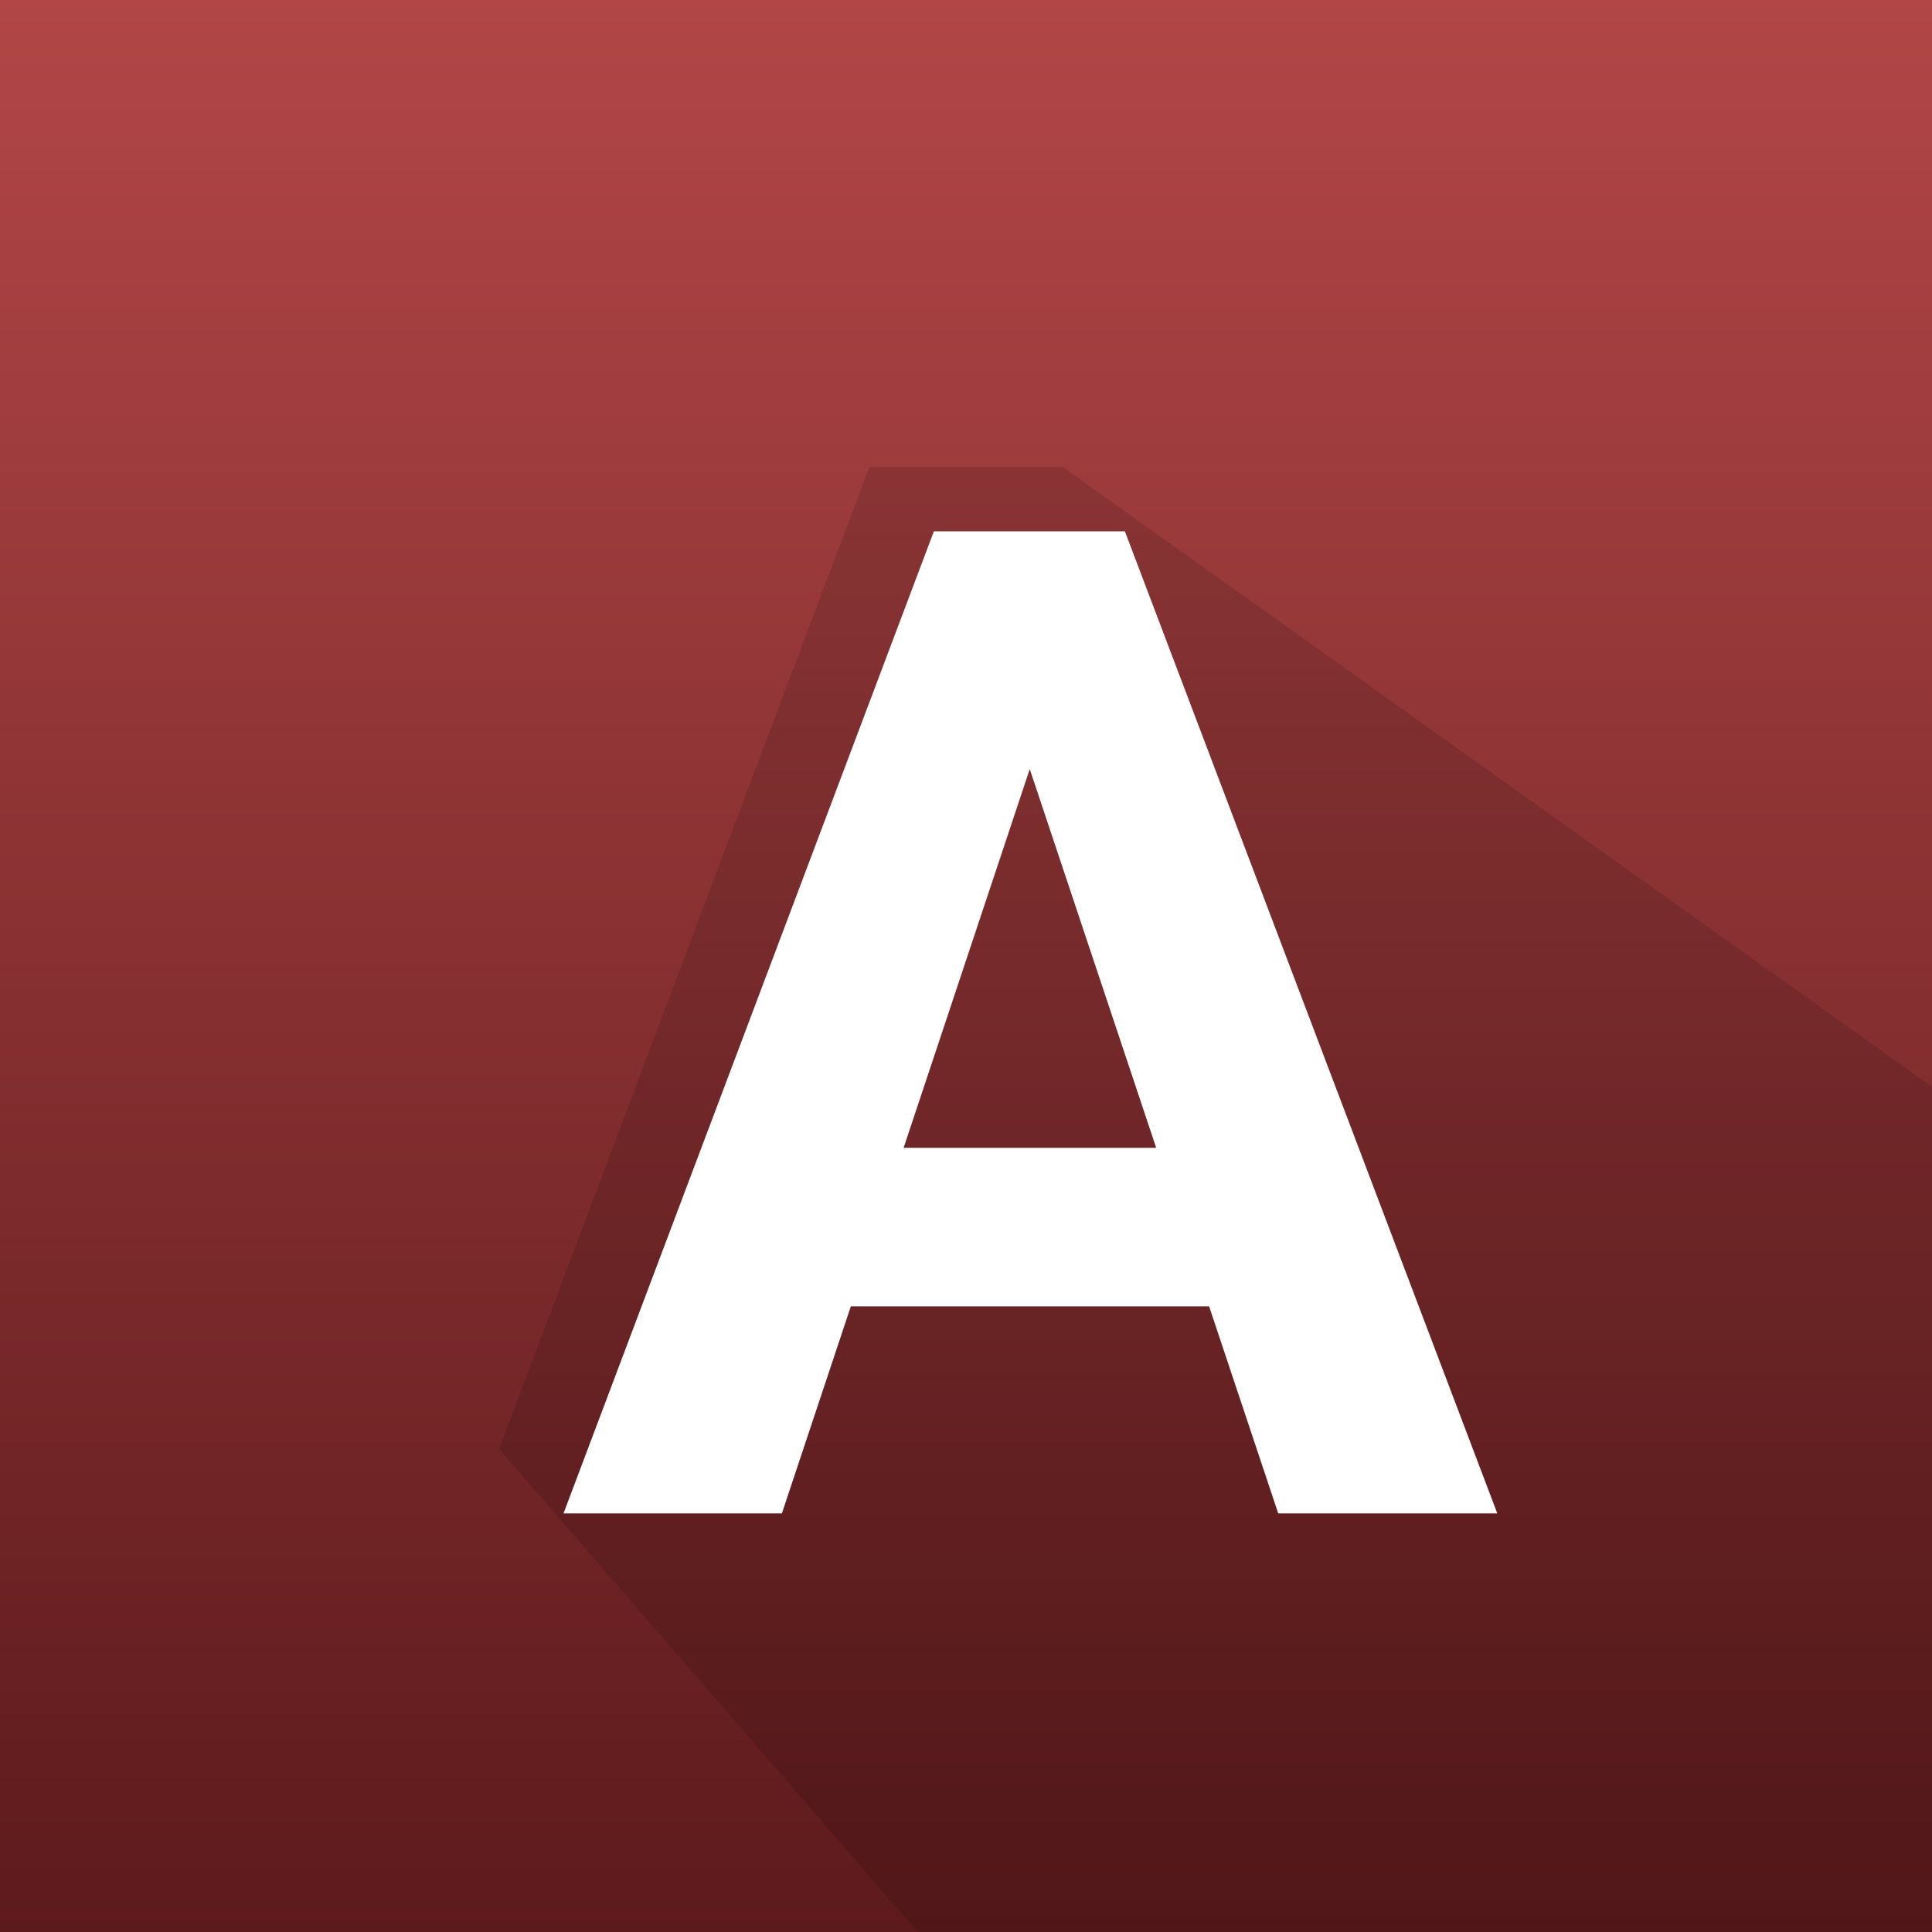
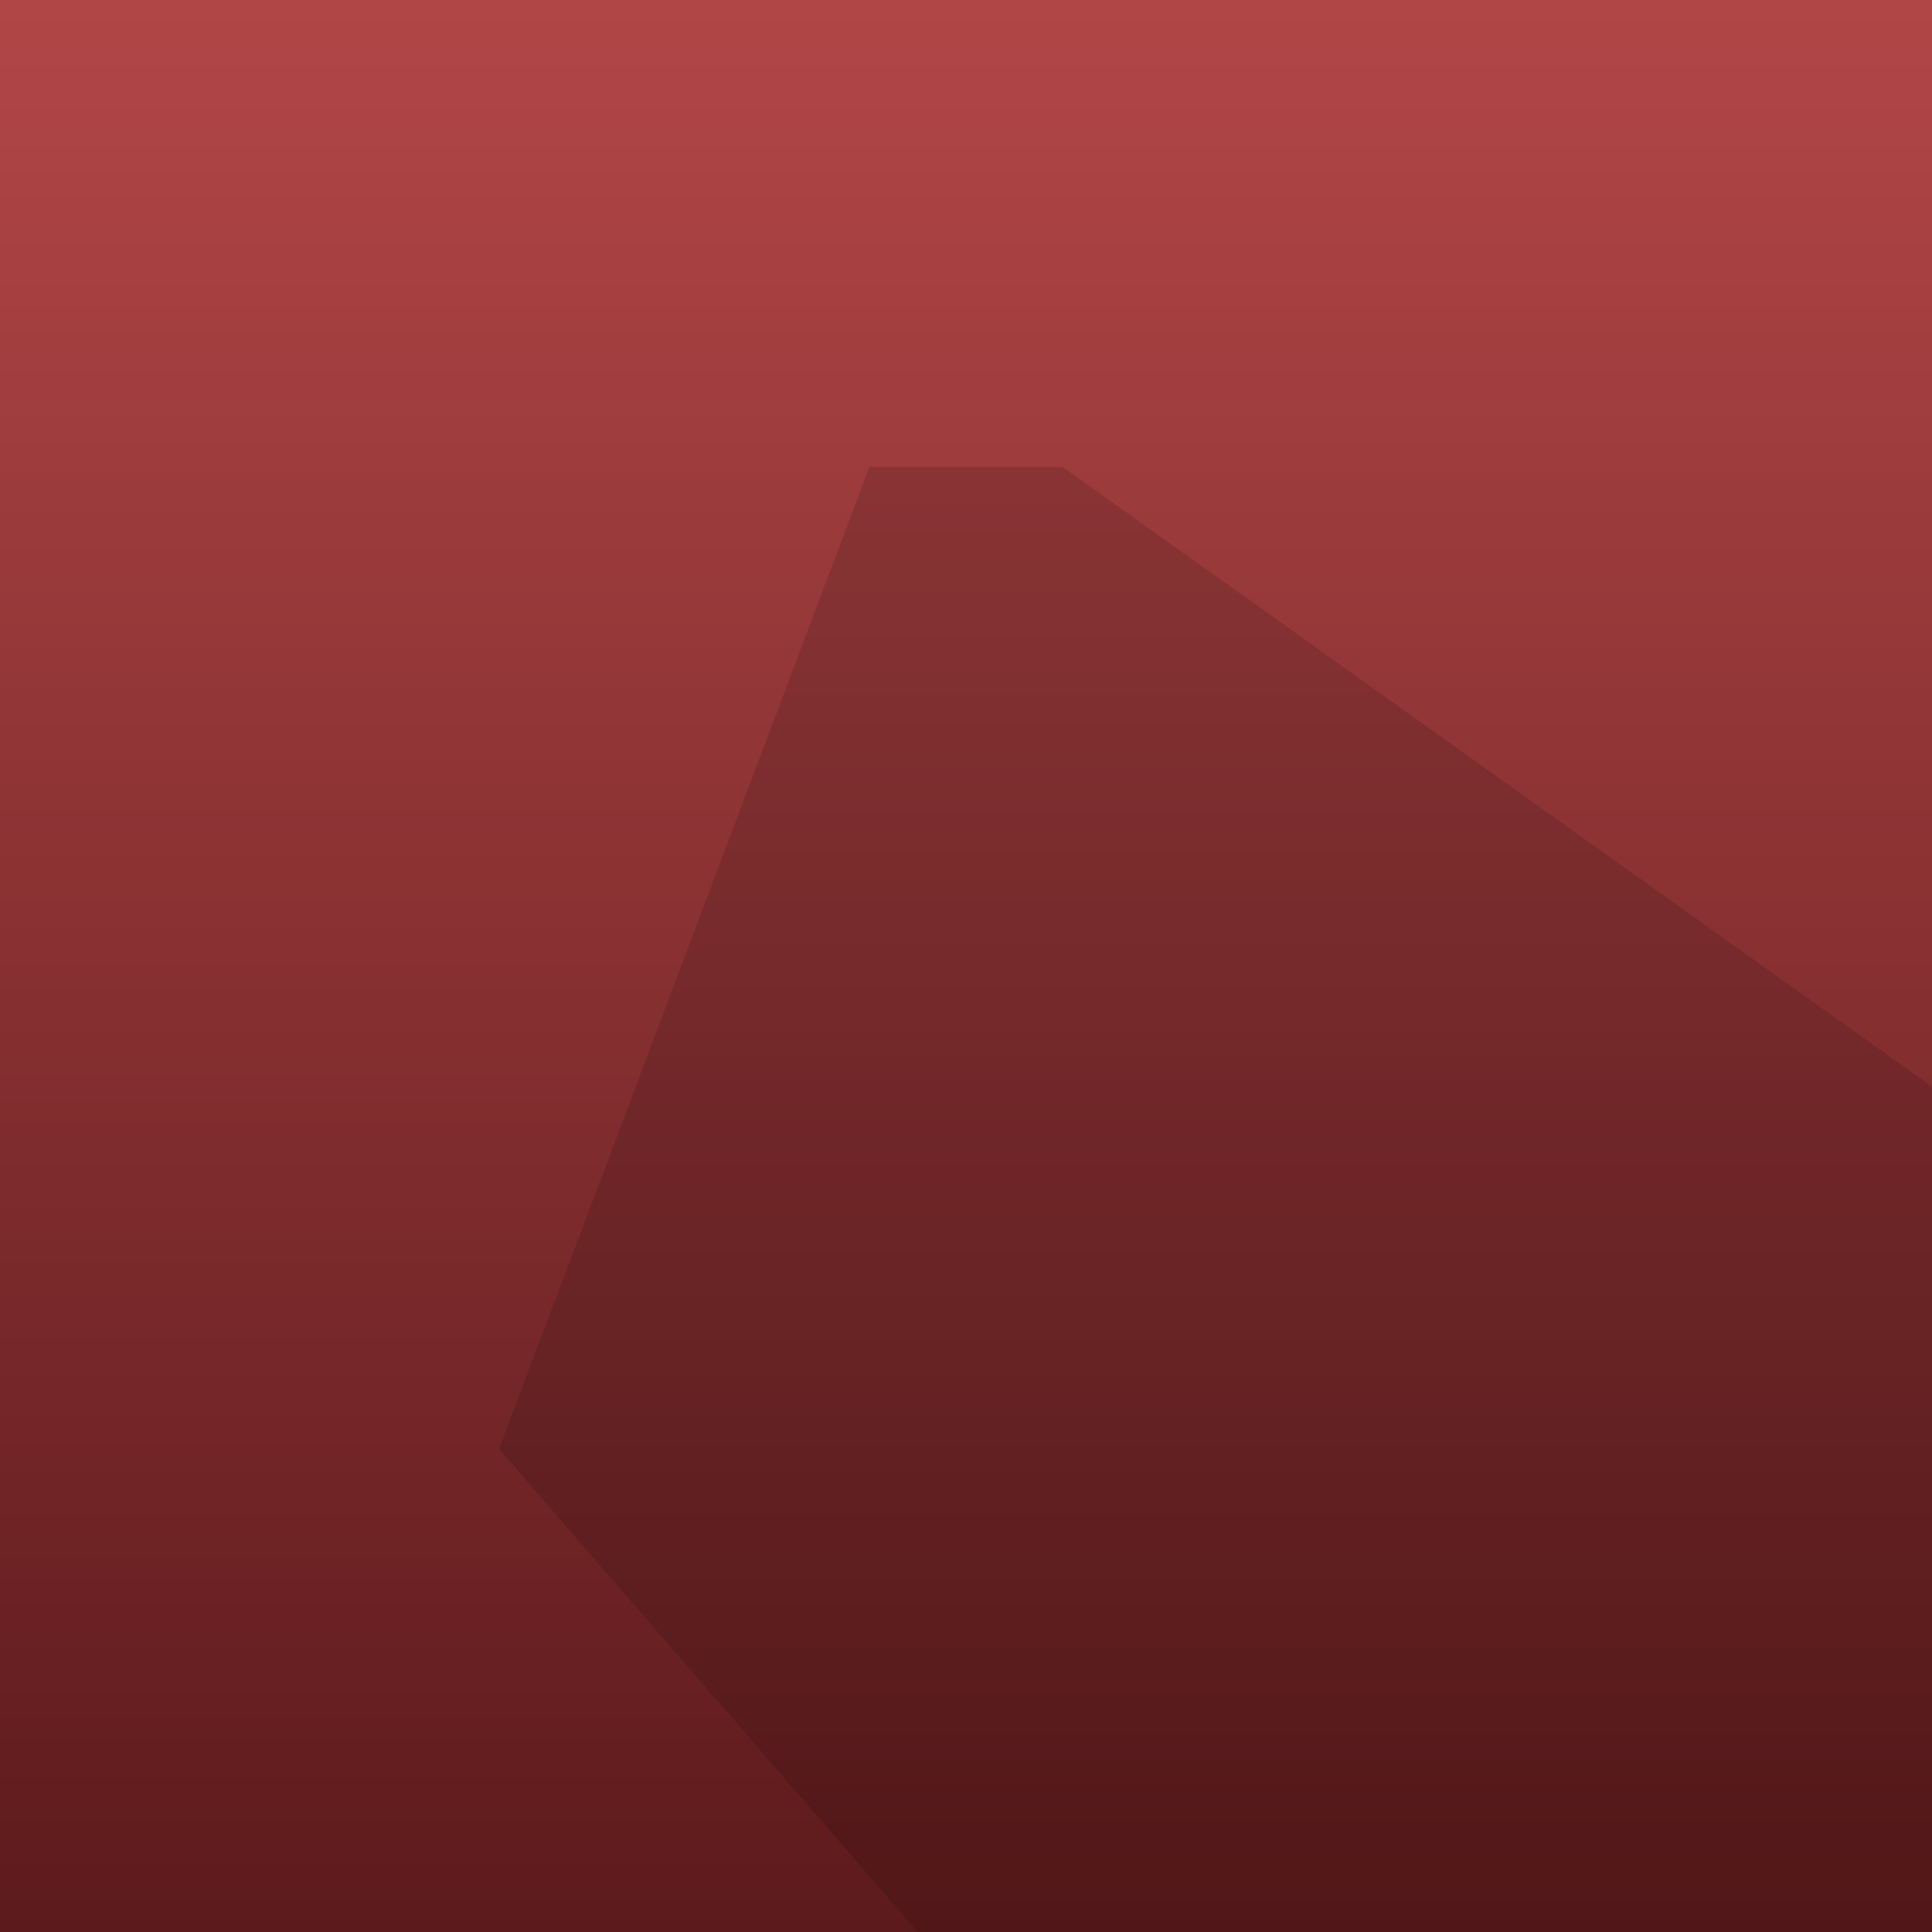
<svg xmlns="http://www.w3.org/2000/svg" width="120" height="120" viewBox="0 0 120 120" fill="none">
  <rect width="120" height="120" fill="url(#paint0_linear_1770_2862)" />
  <path d="M54 29L31 90L57 120H120V67.5L66 29H54Z" fill="black" fill-opacity="0.13" />
  <g filter="url(#filter0_d_1770_2862)">
-     <path d="M61.403 39.432L44.565 90H31L54.005 29H62.636L61.403 39.432ZM75.393 90L58.512 39.432L57.151 29H65.868L89 90H75.393ZM74.627 67.293V77.138H41.928V67.293H74.627Z" fill="white" />
-   </g>
+     </g>
  <defs>
    <filter id="filter0_d_1770_2862" x="21" y="19" width="86" height="89" filterUnits="userSpaceOnUse" color-interpolation-filters="sRGB">
      <feFlood flood-opacity="0" result="BackgroundImageFix" />
      <feColorMatrix in="SourceAlpha" type="matrix" values="0 0 0 0 0 0 0 0 0 0 0 0 0 0 0 0 0 0 127 0" result="hardAlpha" />
      <feOffset dx="4" dy="4" />
      <feGaussianBlur stdDeviation="7" />
      <feComposite in2="hardAlpha" operator="out" />
      <feColorMatrix type="matrix" values="0 0 0 0 0 0 0 0 0 0 0 0 0 0 0 0 0 0 0.25 0" />
      <feBlend mode="normal" in2="BackgroundImageFix" result="effect1_dropShadow_1770_2862" />
      <feBlend mode="normal" in="SourceGraphic" in2="effect1_dropShadow_1770_2862" result="shape" />
    </filter>
    <linearGradient id="paint0_linear_1770_2862" x1="60" y1="0" x2="60" y2="120" gradientUnits="userSpaceOnUse">
      <stop stop-color="#B24647" />
      <stop offset="1" stop-color="#5D1A1C" />
    </linearGradient>
  </defs>
</svg>